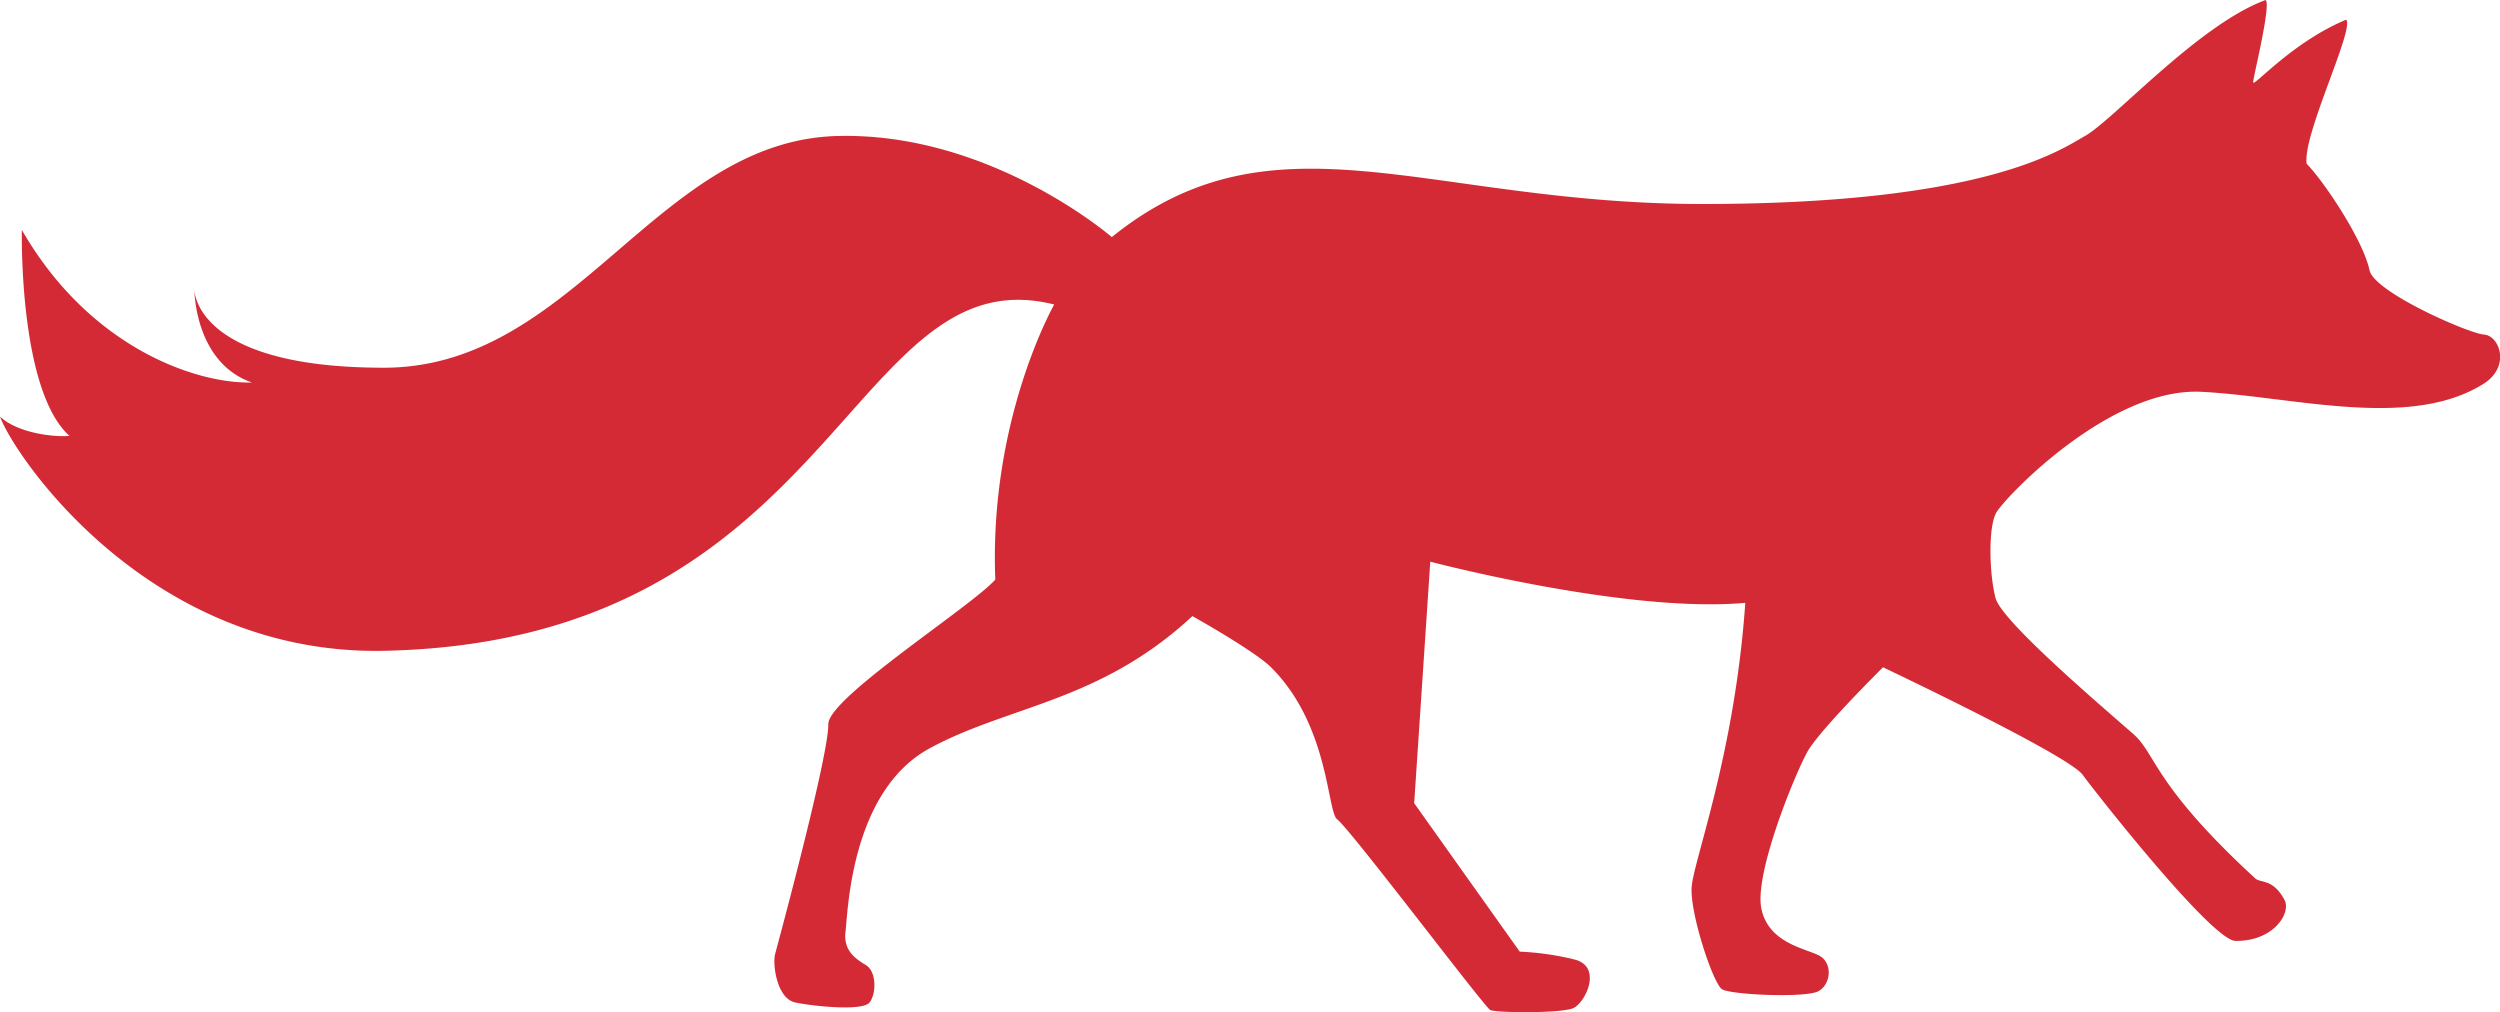
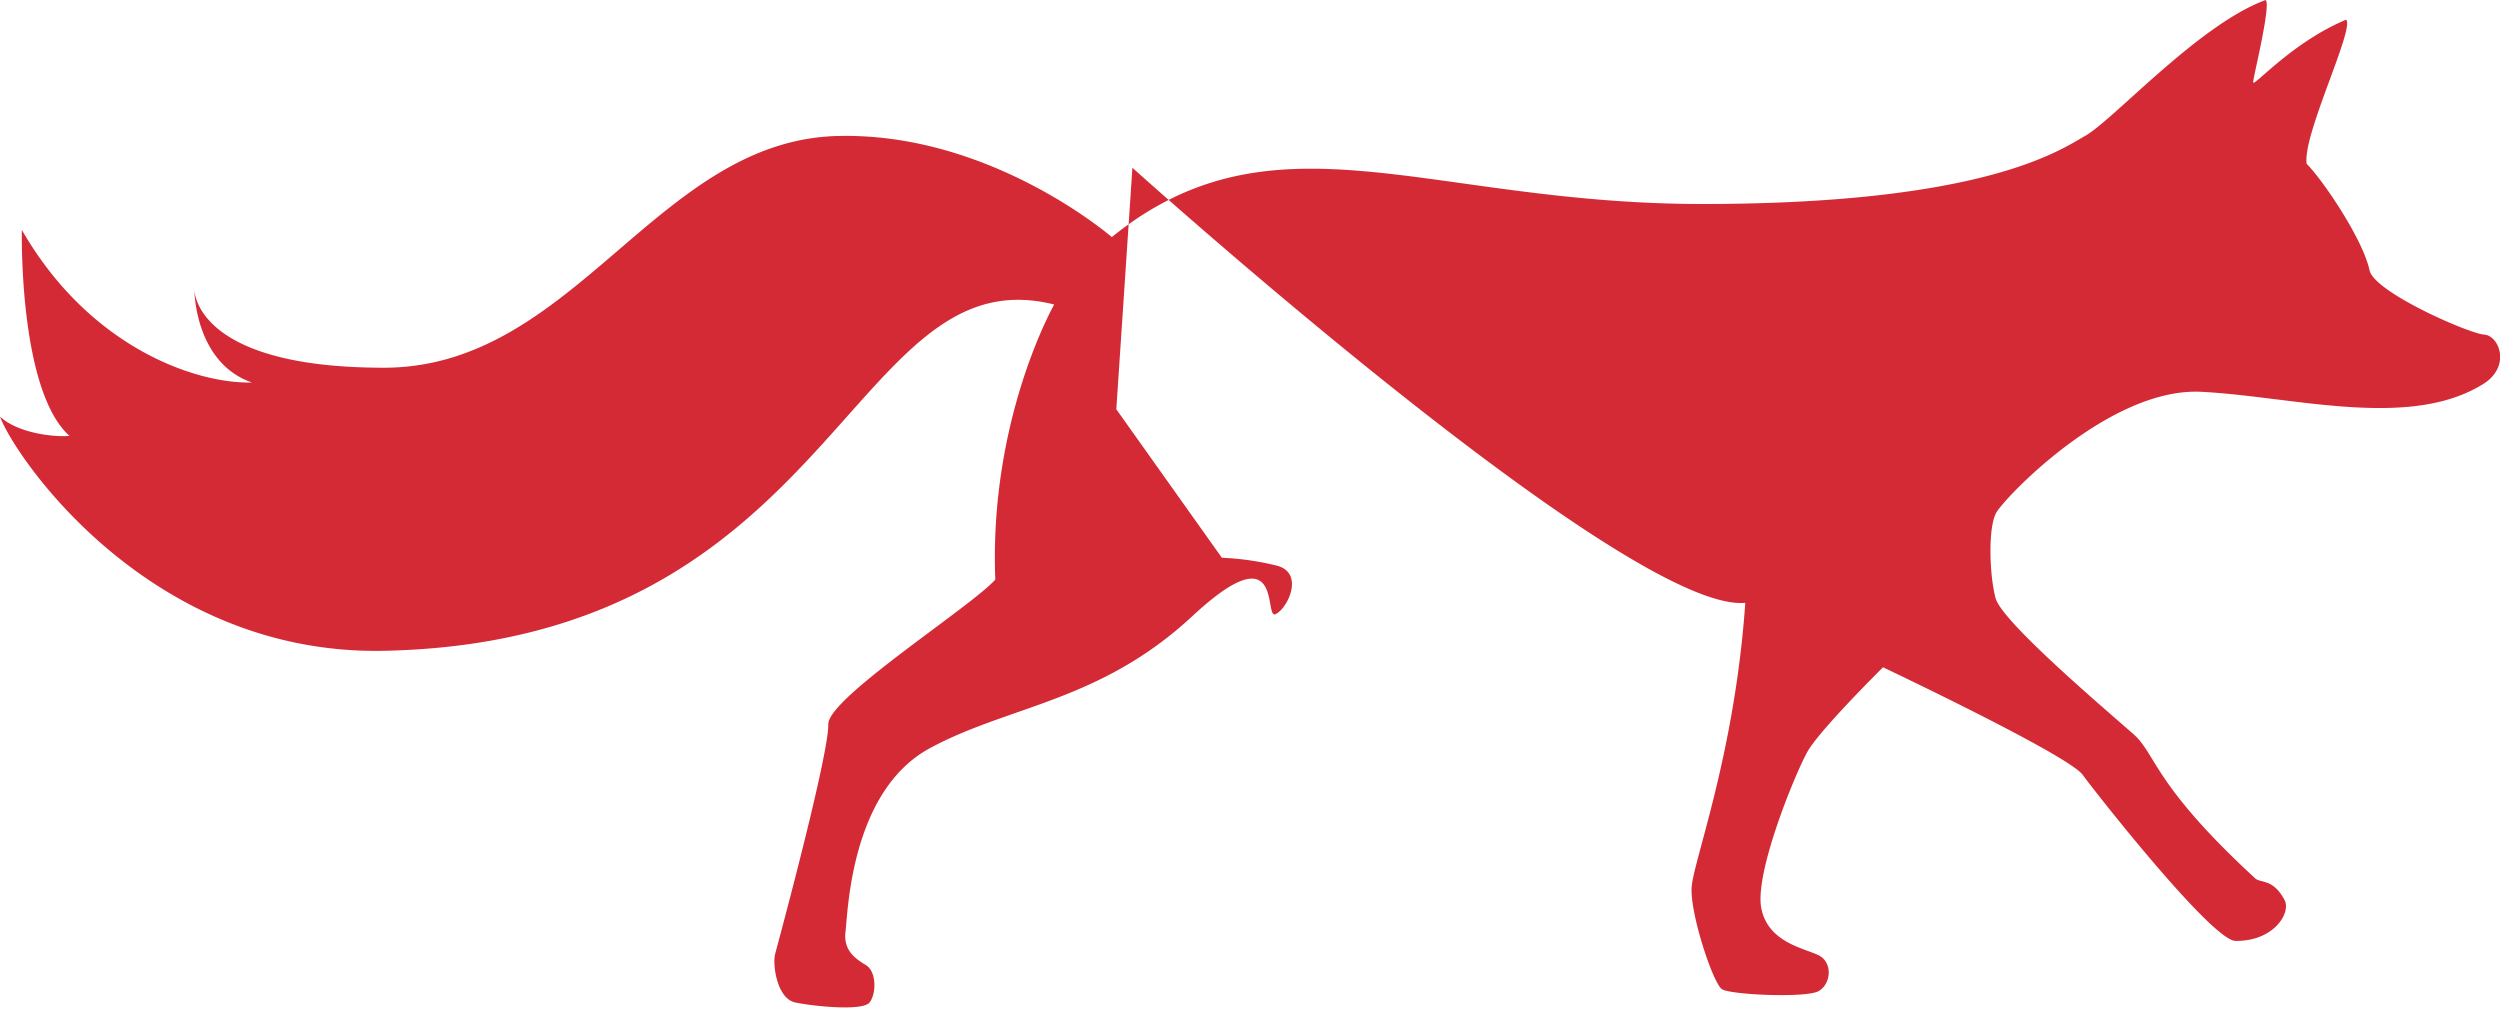
<svg xmlns="http://www.w3.org/2000/svg" viewBox="0 0 661.78 267.94">
  <defs>
    <style>.cls-1{fill:#d42a35;}</style>
  </defs>
  <g id="Layer_2" data-name="Layer 2">
    <g id="Layer_1-2" data-name="Layer 1">
-       <path class="cls-1" d="M294.31,62.76S262.25,35,221.81,36c-48,1.12-69.63,61.34-120.21,61.34s-50.15-20.8-50.15-20.8-.07,19.38,15.24,24.72c-15,.36-43.09-9.4-60.9-40.39,0,0-.93,42.4,12.61,54.52-4.59.38-13.93-.89-18.4-5.12,3.56,10,39.18,63.38,101.88,62,119.9-2.61,123-105.29,177.18-91.66,0,0-17.27,30.28-15.59,72.8-6.32,7.16-44.33,31.35-44.21,38.31.14,8.28-13.3,57.94-14.06,60.76s.46,11.86,5.3,12.88,17.86,2.36,19.69,0,1.86-8.21-1-9.91-6-3.95-5.37-8.87,1.3-37.17,22.35-48.54,45-12.21,69.47-34.95c0,0,17.47,9.76,21.26,14,14.93,15.29,14.42,37.76,17.05,39.78,3.66,2.81,39,49.73,40.54,50.49s18.81.93,22-.51,7.83-11,.26-12.87a74.34,74.34,0,0,0-14.46-2.07l-27.94-39.3,4.26-63.93S430.7,162.42,462,159.58c-2.8,40.13-13.75,68.29-14.2,75.29s5.7,25.53,8.05,27,22.25,2.37,25.57.48,3.79-7.58,0-9.47-13.26-3.32-15.16-12.32,8.37-34.47,12.09-41.39c3.05-5.67,20.11-22.53,20.11-22.53s49,23.22,52.82,28.43,34.31,43.94,40.47,44c10.2.13,14.79-7.48,13-10.82-3.07-5.76-6.32-4.39-7.8-5.76-27.06-24.94-26.13-32.85-32.27-38.22-9.2-8.05-34.83-29.89-36.43-35.94-1.66-6.29-2-18.7.18-22.61s30-33.24,54.31-32,55,10.14,74.59-2.06c7.39-4.59,4.33-12.79.23-13.09s-29.07-11.24-30.31-17c-1.75-8.25-12.37-23.92-16.63-28.18C609.35,36,623.37,7.59,621.06,5.21c-14.39,6-24.62,18-24.62,16.57S601.23,1.38,599.75,0C582,6.5,559.5,31.73,551.92,36c-6.52,3.67-26.51,18-101.33,18C377.66,54,337.38,28,294.31,62.76Z" />
+       <path class="cls-1" d="M294.31,62.76S262.25,35,221.81,36c-48,1.12-69.63,61.34-120.21,61.34s-50.15-20.8-50.15-20.8-.07,19.38,15.24,24.72c-15,.36-43.09-9.4-60.9-40.39,0,0-.93,42.4,12.61,54.52-4.59.38-13.93-.89-18.4-5.12,3.56,10,39.18,63.38,101.88,62,119.9-2.61,123-105.29,177.18-91.66,0,0-17.27,30.28-15.59,72.8-6.32,7.16-44.33,31.35-44.21,38.31.14,8.28-13.3,57.94-14.06,60.76s.46,11.86,5.3,12.88,17.86,2.36,19.69,0,1.86-8.21-1-9.91-6-3.95-5.37-8.87,1.3-37.17,22.35-48.54,45-12.21,69.47-34.95s18.81.93,22-.51,7.83-11,.26-12.87a74.34,74.34,0,0,0-14.46-2.07l-27.94-39.3,4.26-63.93S430.7,162.42,462,159.58c-2.8,40.13-13.75,68.29-14.2,75.29s5.7,25.53,8.05,27,22.25,2.37,25.57.48,3.79-7.58,0-9.47-13.26-3.32-15.16-12.32,8.37-34.47,12.09-41.39c3.05-5.67,20.11-22.53,20.11-22.53s49,23.22,52.82,28.43,34.31,43.94,40.47,44c10.2.13,14.79-7.48,13-10.82-3.07-5.76-6.32-4.39-7.8-5.76-27.06-24.94-26.13-32.85-32.27-38.22-9.2-8.05-34.83-29.89-36.43-35.94-1.66-6.29-2-18.7.18-22.61s30-33.24,54.31-32,55,10.14,74.59-2.06c7.39-4.59,4.33-12.79.23-13.09s-29.07-11.24-30.31-17c-1.75-8.25-12.37-23.92-16.63-28.18C609.35,36,623.37,7.59,621.06,5.21c-14.39,6-24.62,18-24.62,16.57S601.23,1.38,599.75,0C582,6.5,559.5,31.73,551.92,36c-6.52,3.67-26.51,18-101.33,18C377.66,54,337.38,28,294.31,62.76Z" />
    </g>
  </g>
</svg>